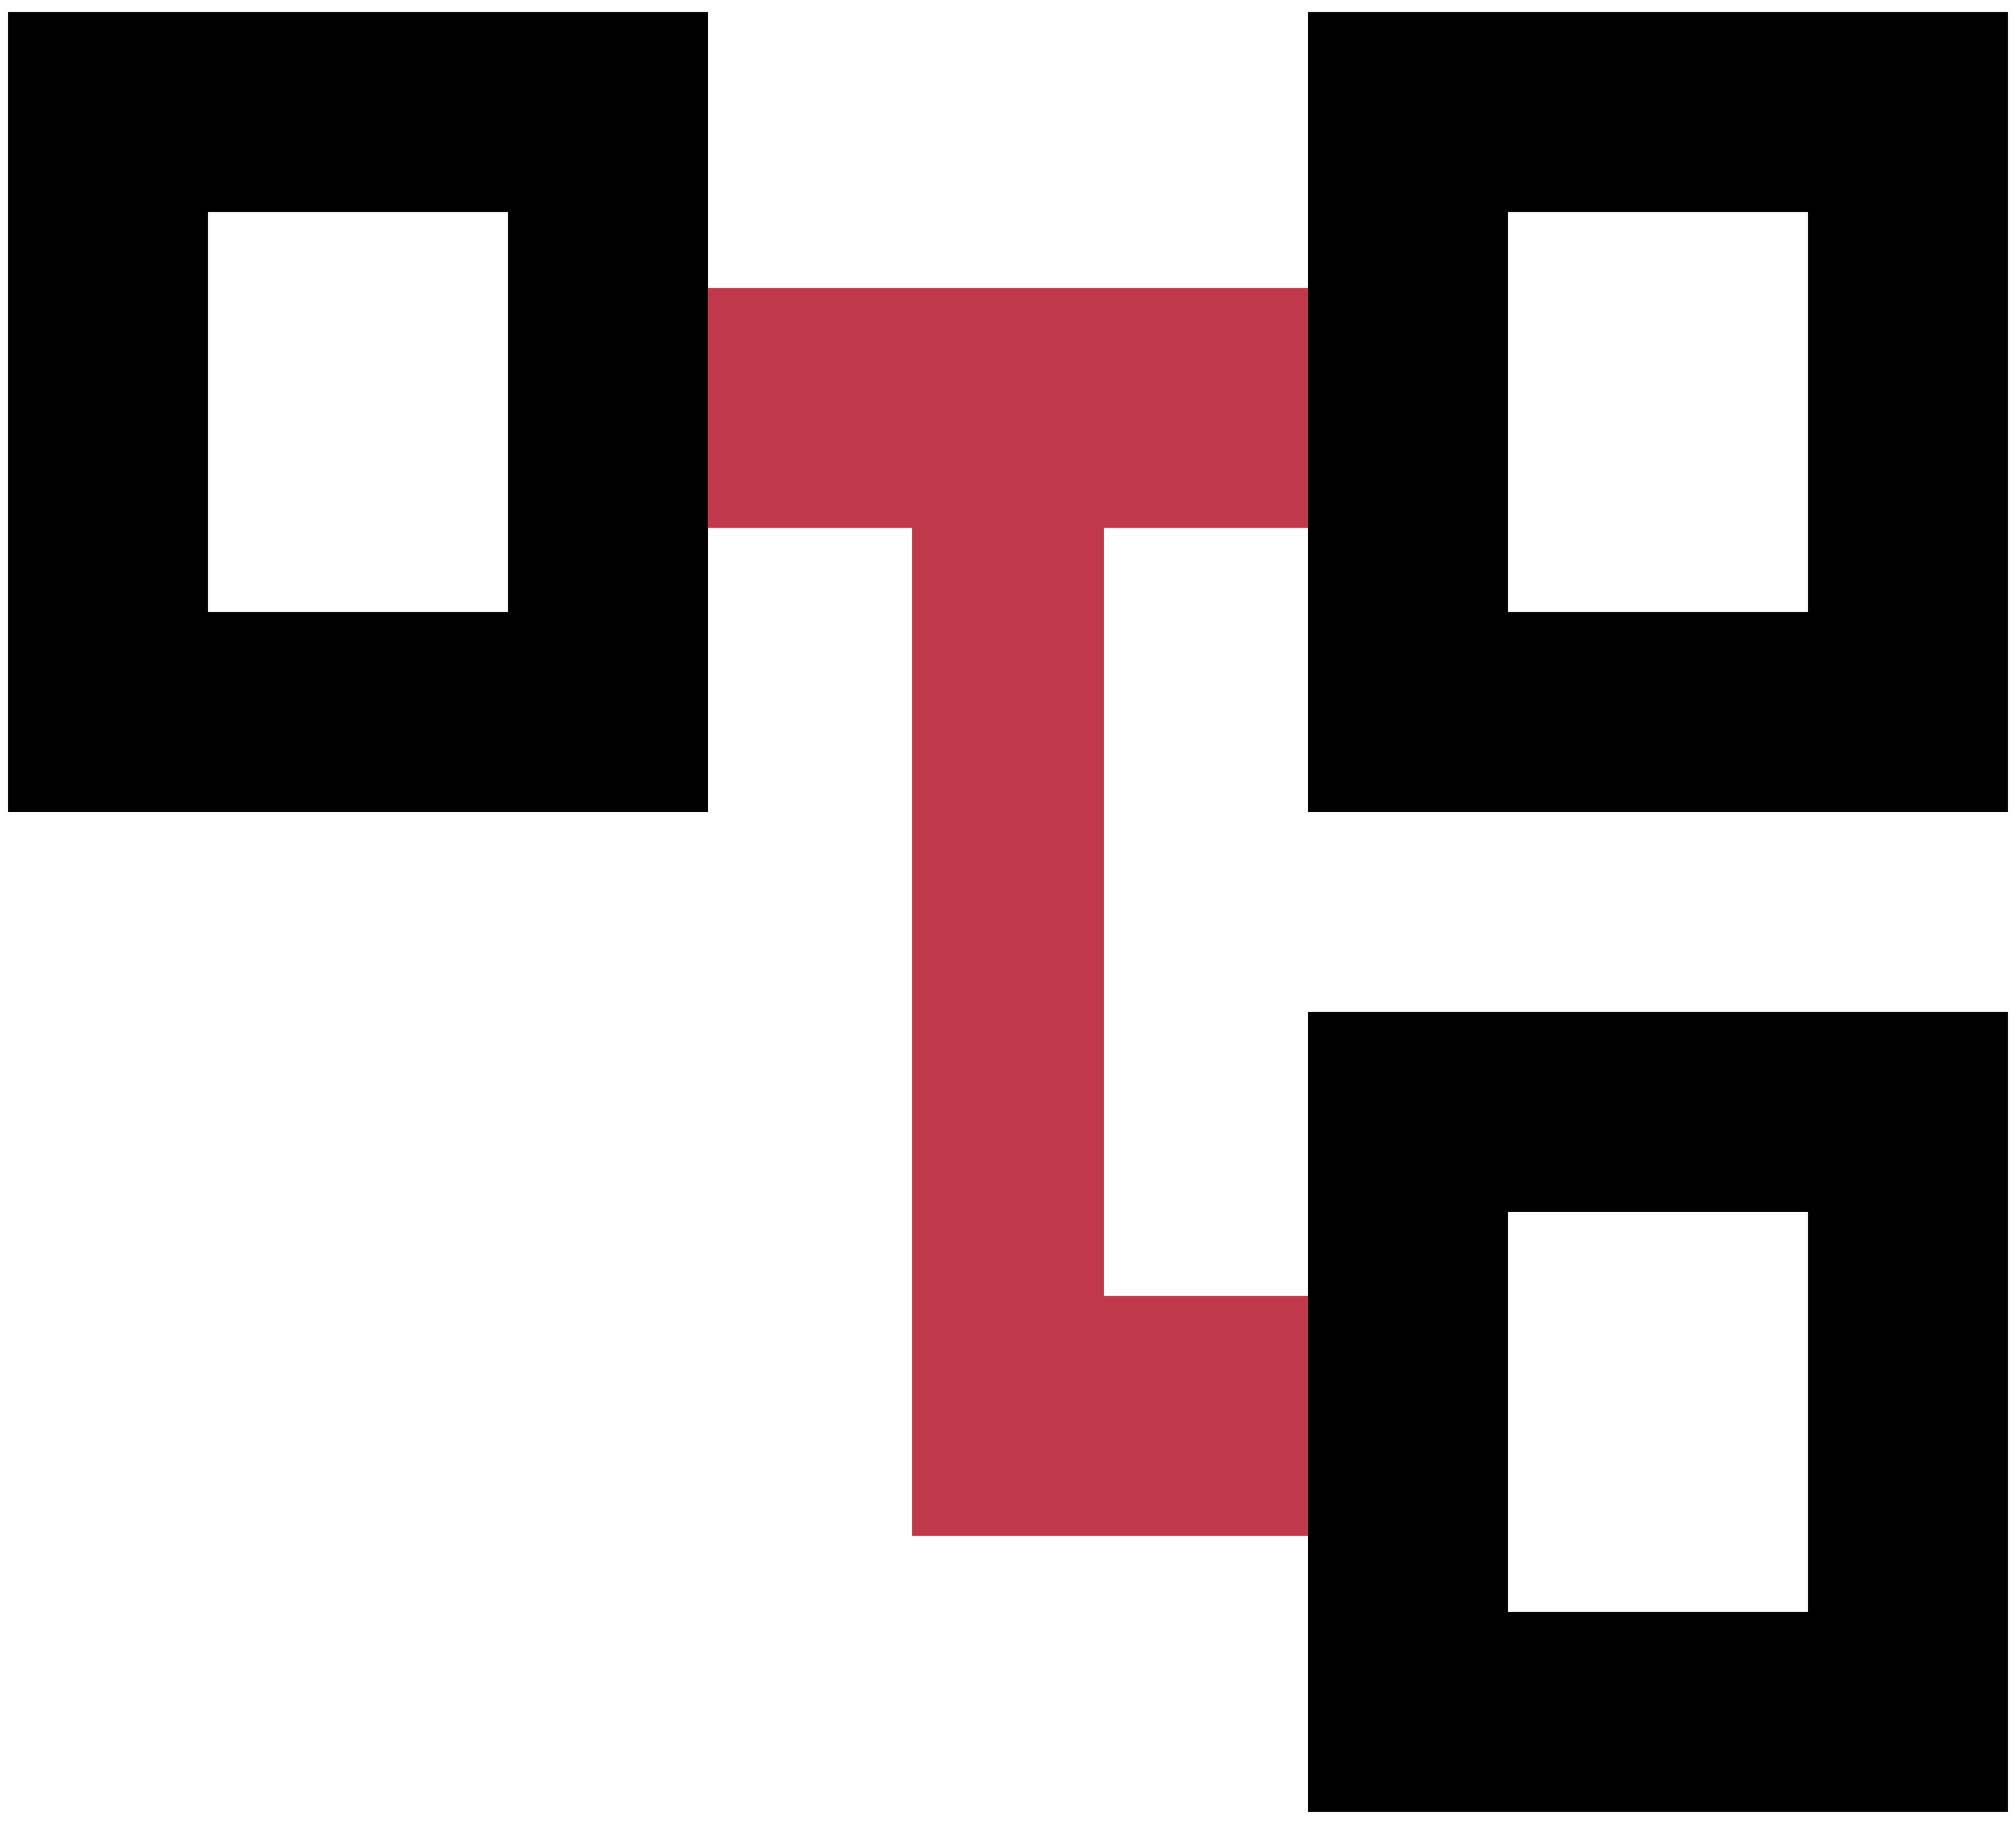
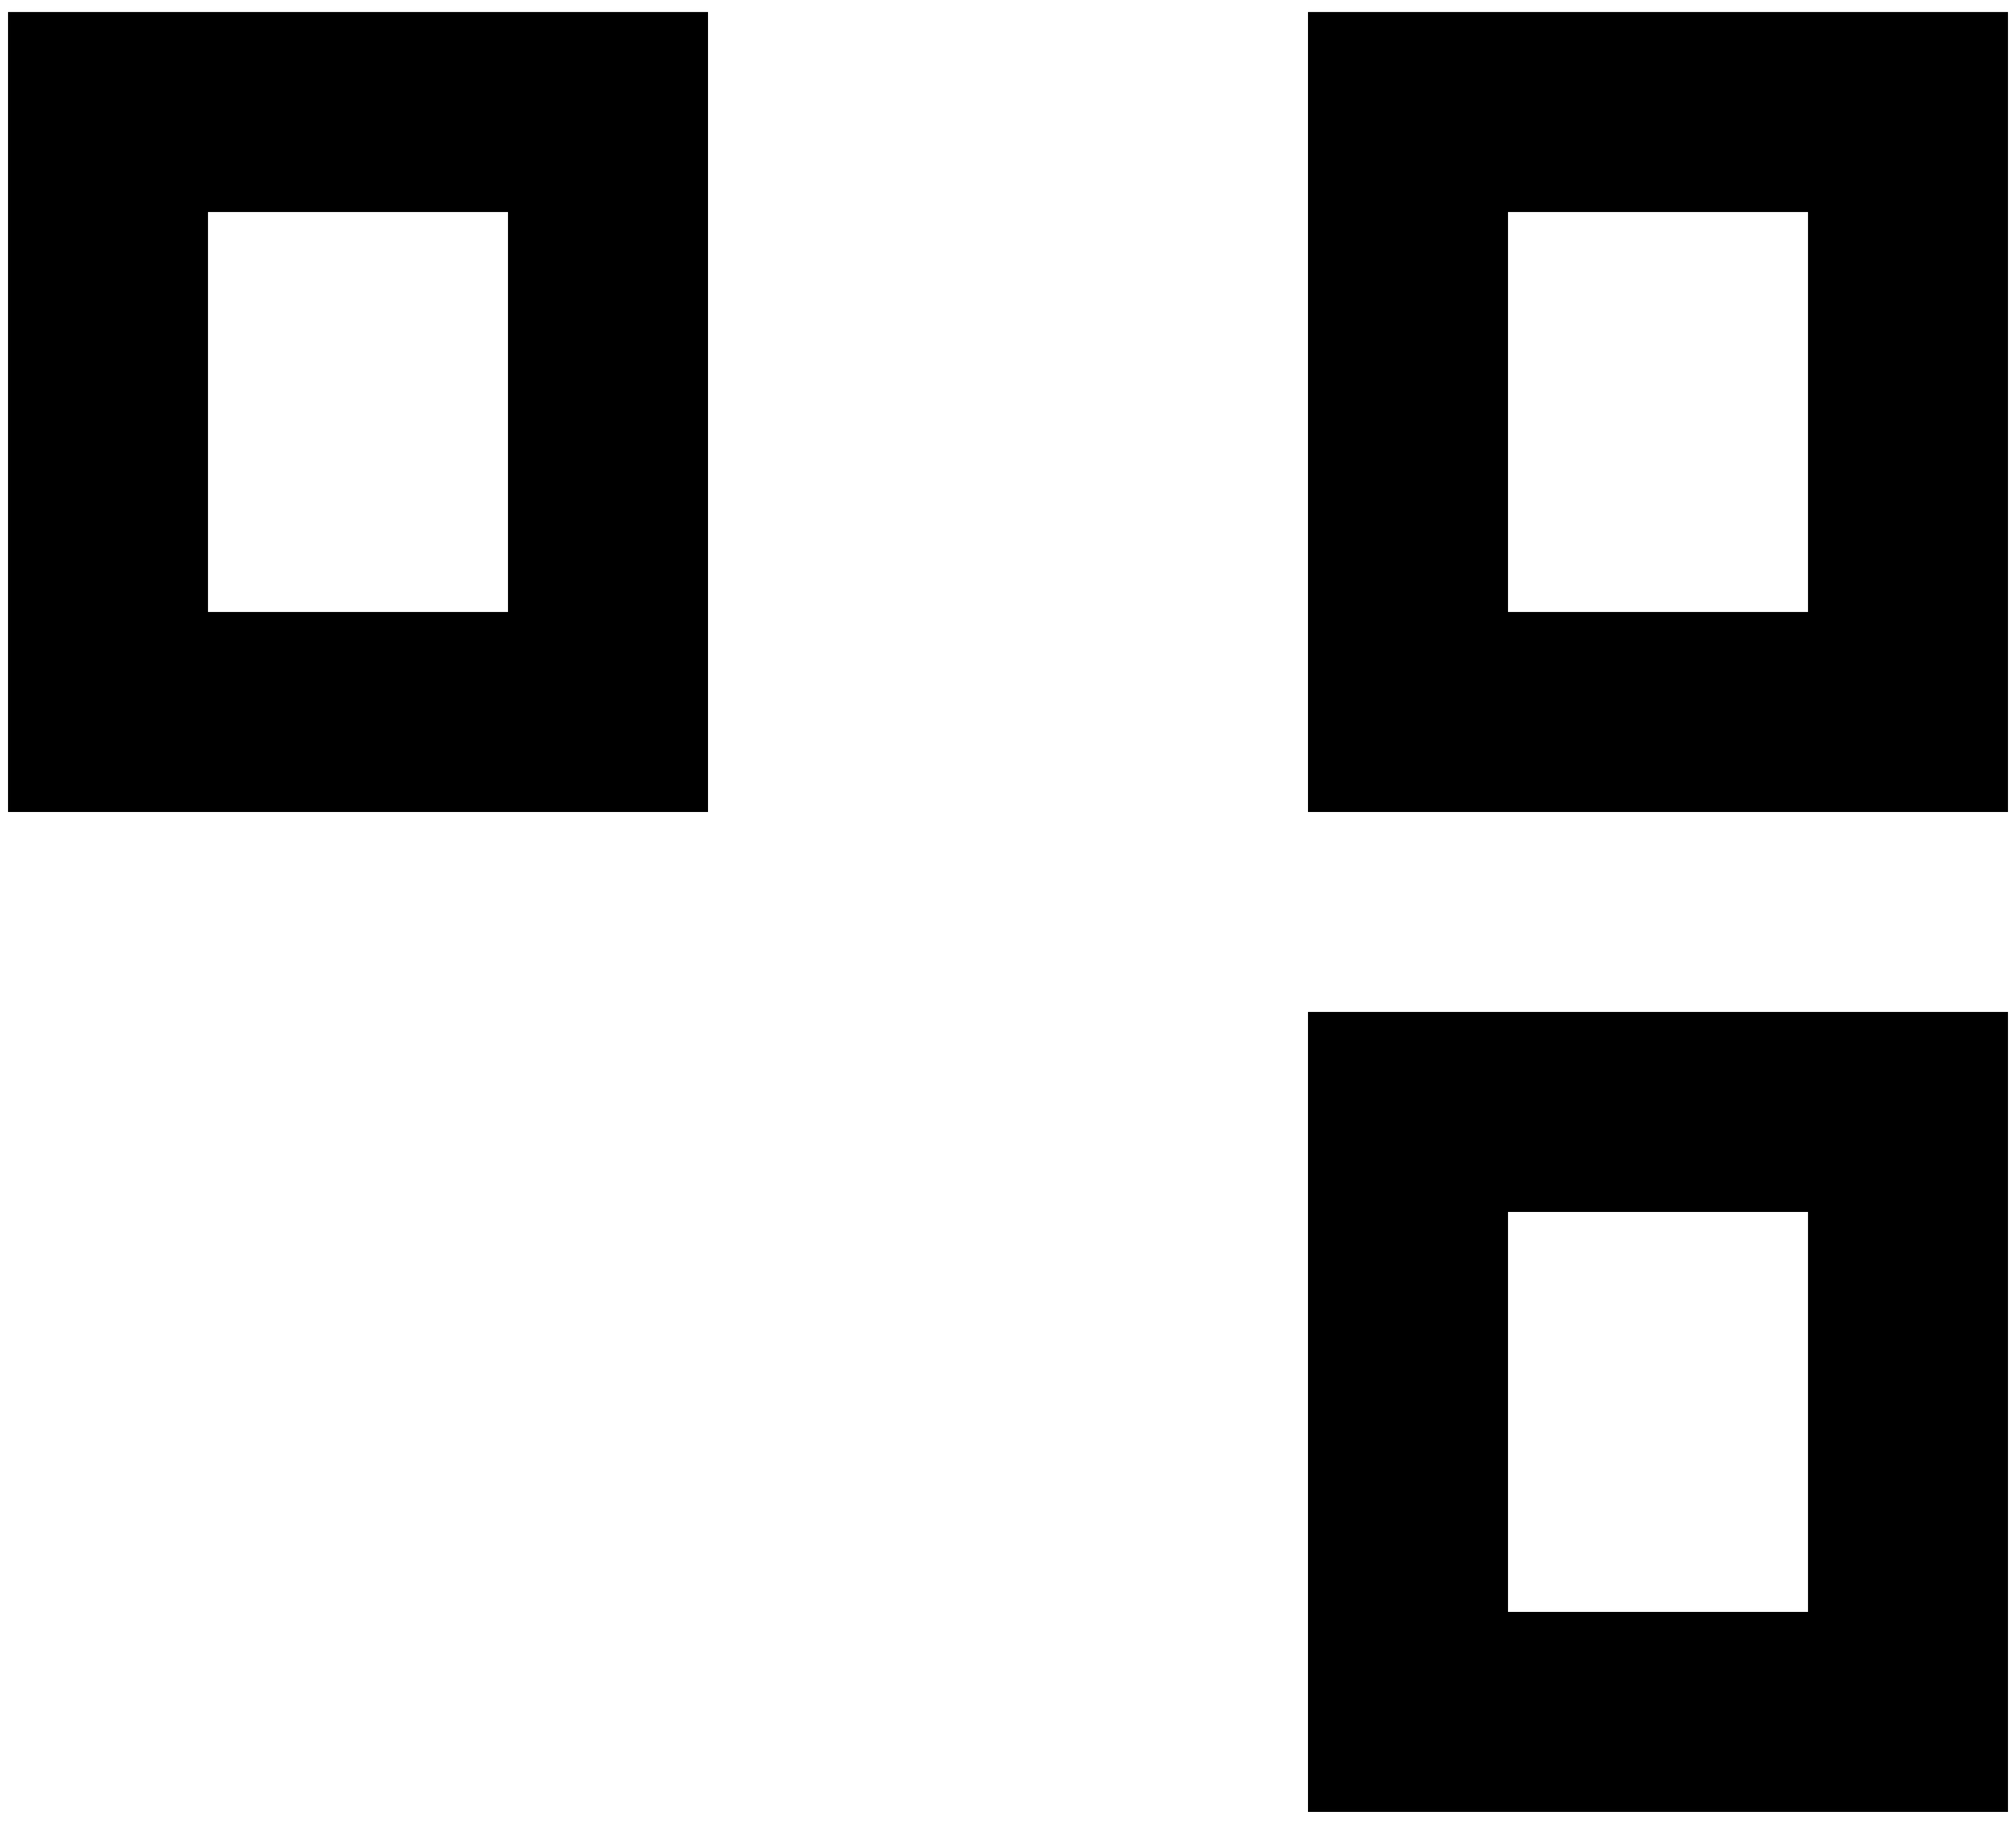
<svg xmlns="http://www.w3.org/2000/svg" width="42" height="38" viewBox="0 0 42 38" fill="none">
  <path d="M27.25 37.75V31.5V6.5H14.75V16.917H0.167V0.25H14.75V6.5H27.25V0.25H41.833V16.917H27.25V10.667V6.5V27.333V21.083H41.833V37.75H27.25ZM31.417 12.75H37.667V4.417H31.417V12.75ZM31.417 33.583H37.667V25.25H31.417V33.583ZM4.333 12.75H10.583V4.417H4.333V12.75Z" fill="black" />
-   <path d="M14.746 6V11H19V32H27.25V27H23V11H27.25V6H14.746Z" fill="#BF394B" />
</svg>